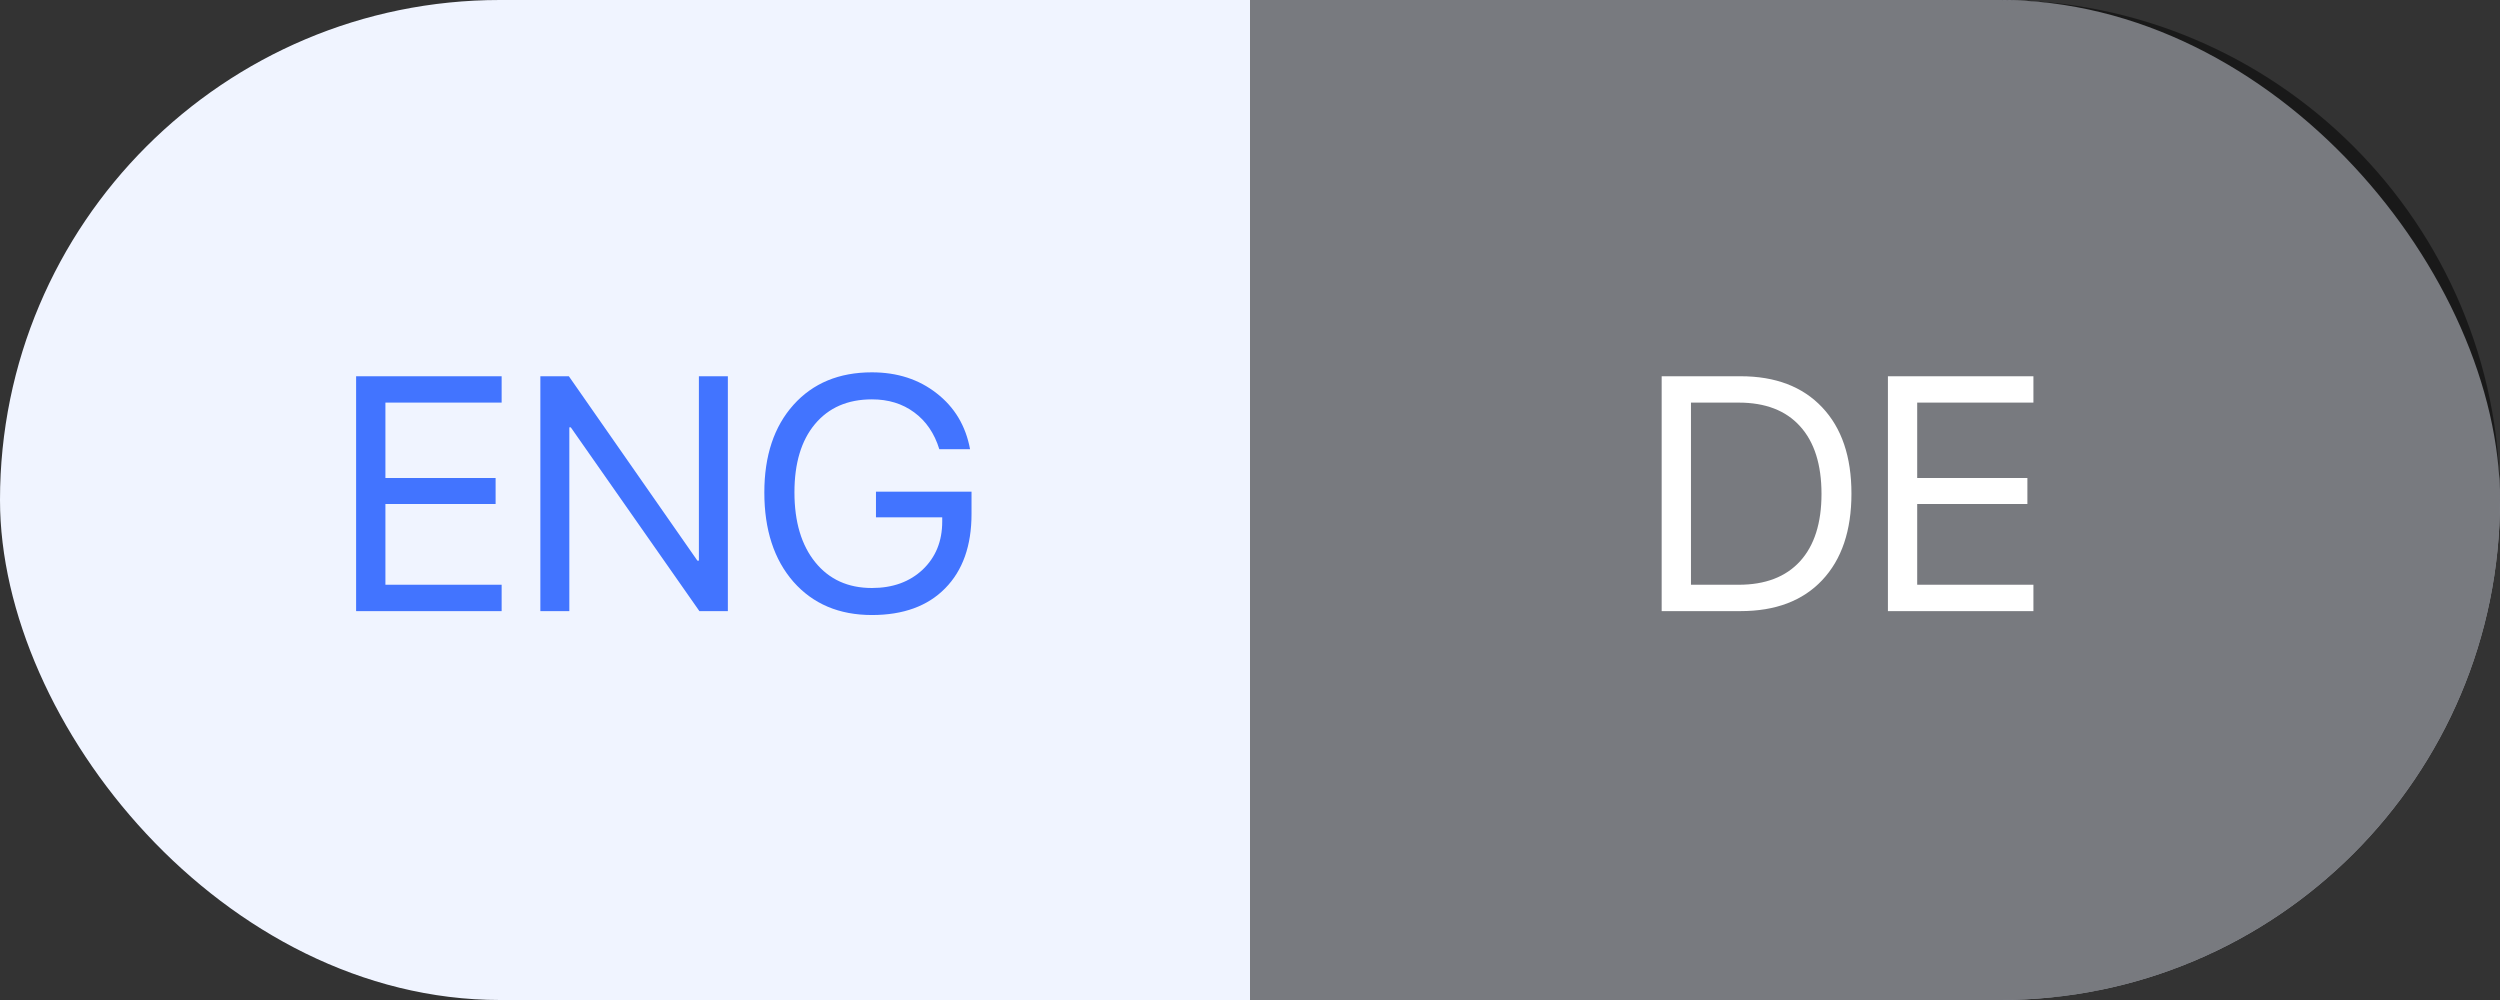
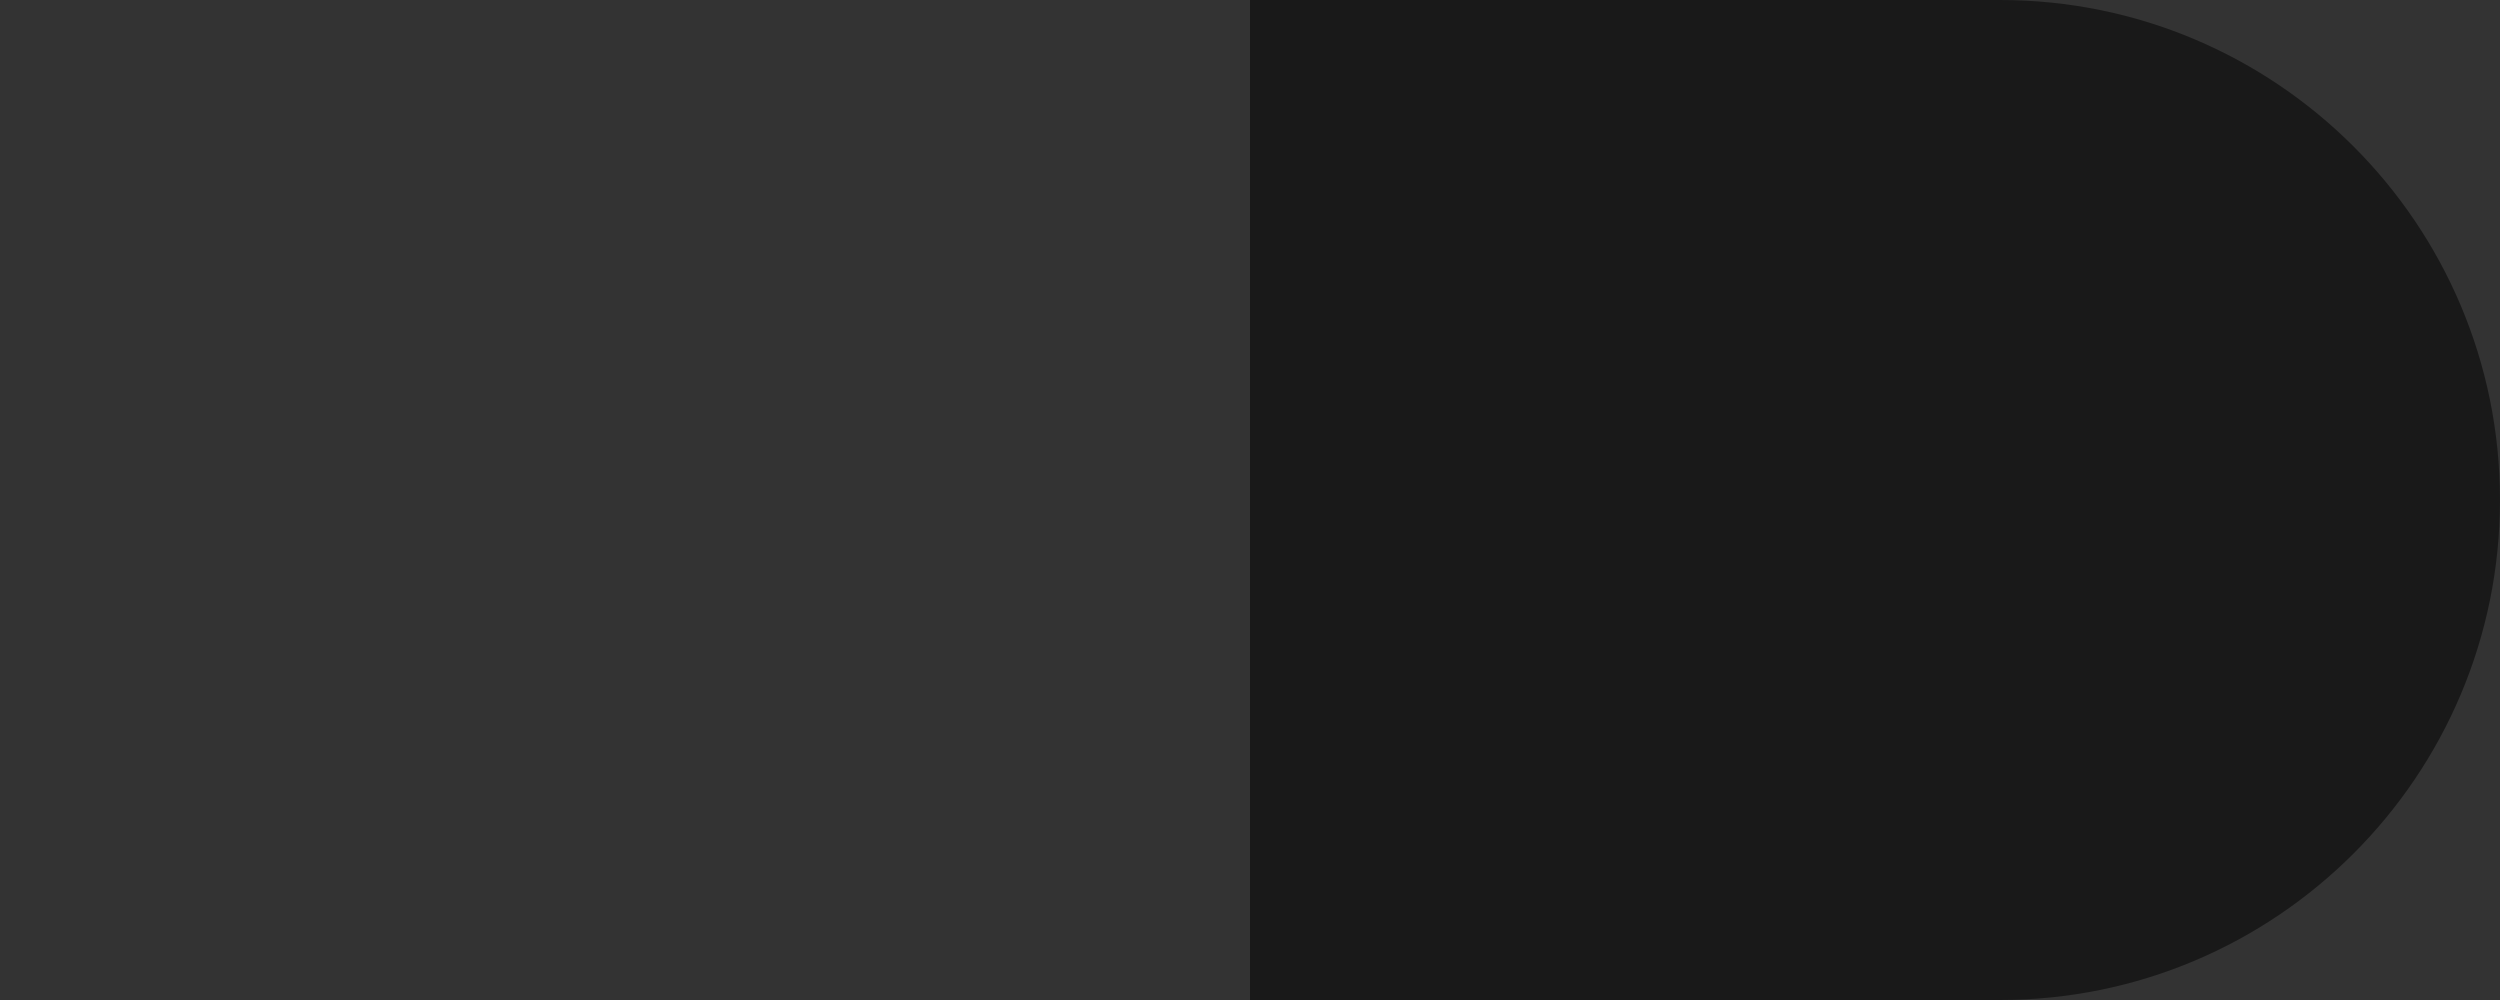
<svg xmlns="http://www.w3.org/2000/svg" width="90" height="36" viewBox="0 0 90 36" fill="none">
  <rect x="0" y="0" width="90" height="36" fill="#333333" stroke="none" />
-   <rect width="90" height="36" rx="18" fill="#F0F4FF" />
  <path d="M90 18C90 8.059 81.941 0 72 0H45V36H72C81.941 36 90 27.941 90 18V18Z" fill="black" fill-opacity="0.5" />
-   <path d="M59.82 13.545H62.662C63.916 13.545 64.894 13.918 65.598 14.664C66.301 15.406 66.652 16.441 66.652 17.77C66.652 19.102 66.301 20.141 65.598 20.887C64.898 21.629 63.92 22 62.662 22H59.82V13.545ZM60.875 14.494V21.051H62.592C63.549 21.051 64.285 20.77 64.801 20.207C65.316 19.641 65.574 18.832 65.574 17.781C65.574 16.723 65.316 15.91 64.801 15.344C64.289 14.777 63.553 14.494 62.592 14.494H60.875ZM73.203 21.051V22H67.965V13.545H73.203V14.494H69.019V17.207H72.986V18.145H69.019V21.051H73.203Z" fill="white" />
-   <path d="M18.059 21.051V22H12.82V13.545H18.059V14.494H13.875V17.207H17.842V18.145H13.875V21.051H18.059ZM20.496 22H19.453V13.545H20.479L25.107 20.184H25.16V13.545H26.203V22H25.178L20.549 15.385H20.496V22ZM34.975 18.502C34.975 19.646 34.658 20.539 34.025 21.18C33.397 21.82 32.518 22.141 31.389 22.141C30.209 22.141 29.268 21.742 28.564 20.945C27.865 20.145 27.516 19.072 27.516 17.729C27.516 16.408 27.865 15.357 28.564 14.576C29.264 13.795 30.205 13.404 31.389 13.404C32.303 13.404 33.08 13.656 33.721 14.16C34.365 14.66 34.766 15.33 34.922 16.17H33.815C33.639 15.6 33.338 15.158 32.912 14.846C32.49 14.533 31.982 14.377 31.389 14.377C30.518 14.377 29.834 14.674 29.338 15.268C28.846 15.857 28.6 16.676 28.6 17.723C28.6 18.785 28.85 19.625 29.35 20.242C29.85 20.859 30.529 21.168 31.389 21.168C32.139 21.168 32.748 20.947 33.217 20.506C33.685 20.061 33.92 19.484 33.92 18.777V18.625H31.535V17.699H34.975V18.502Z" fill="#4274FF" />
</svg>